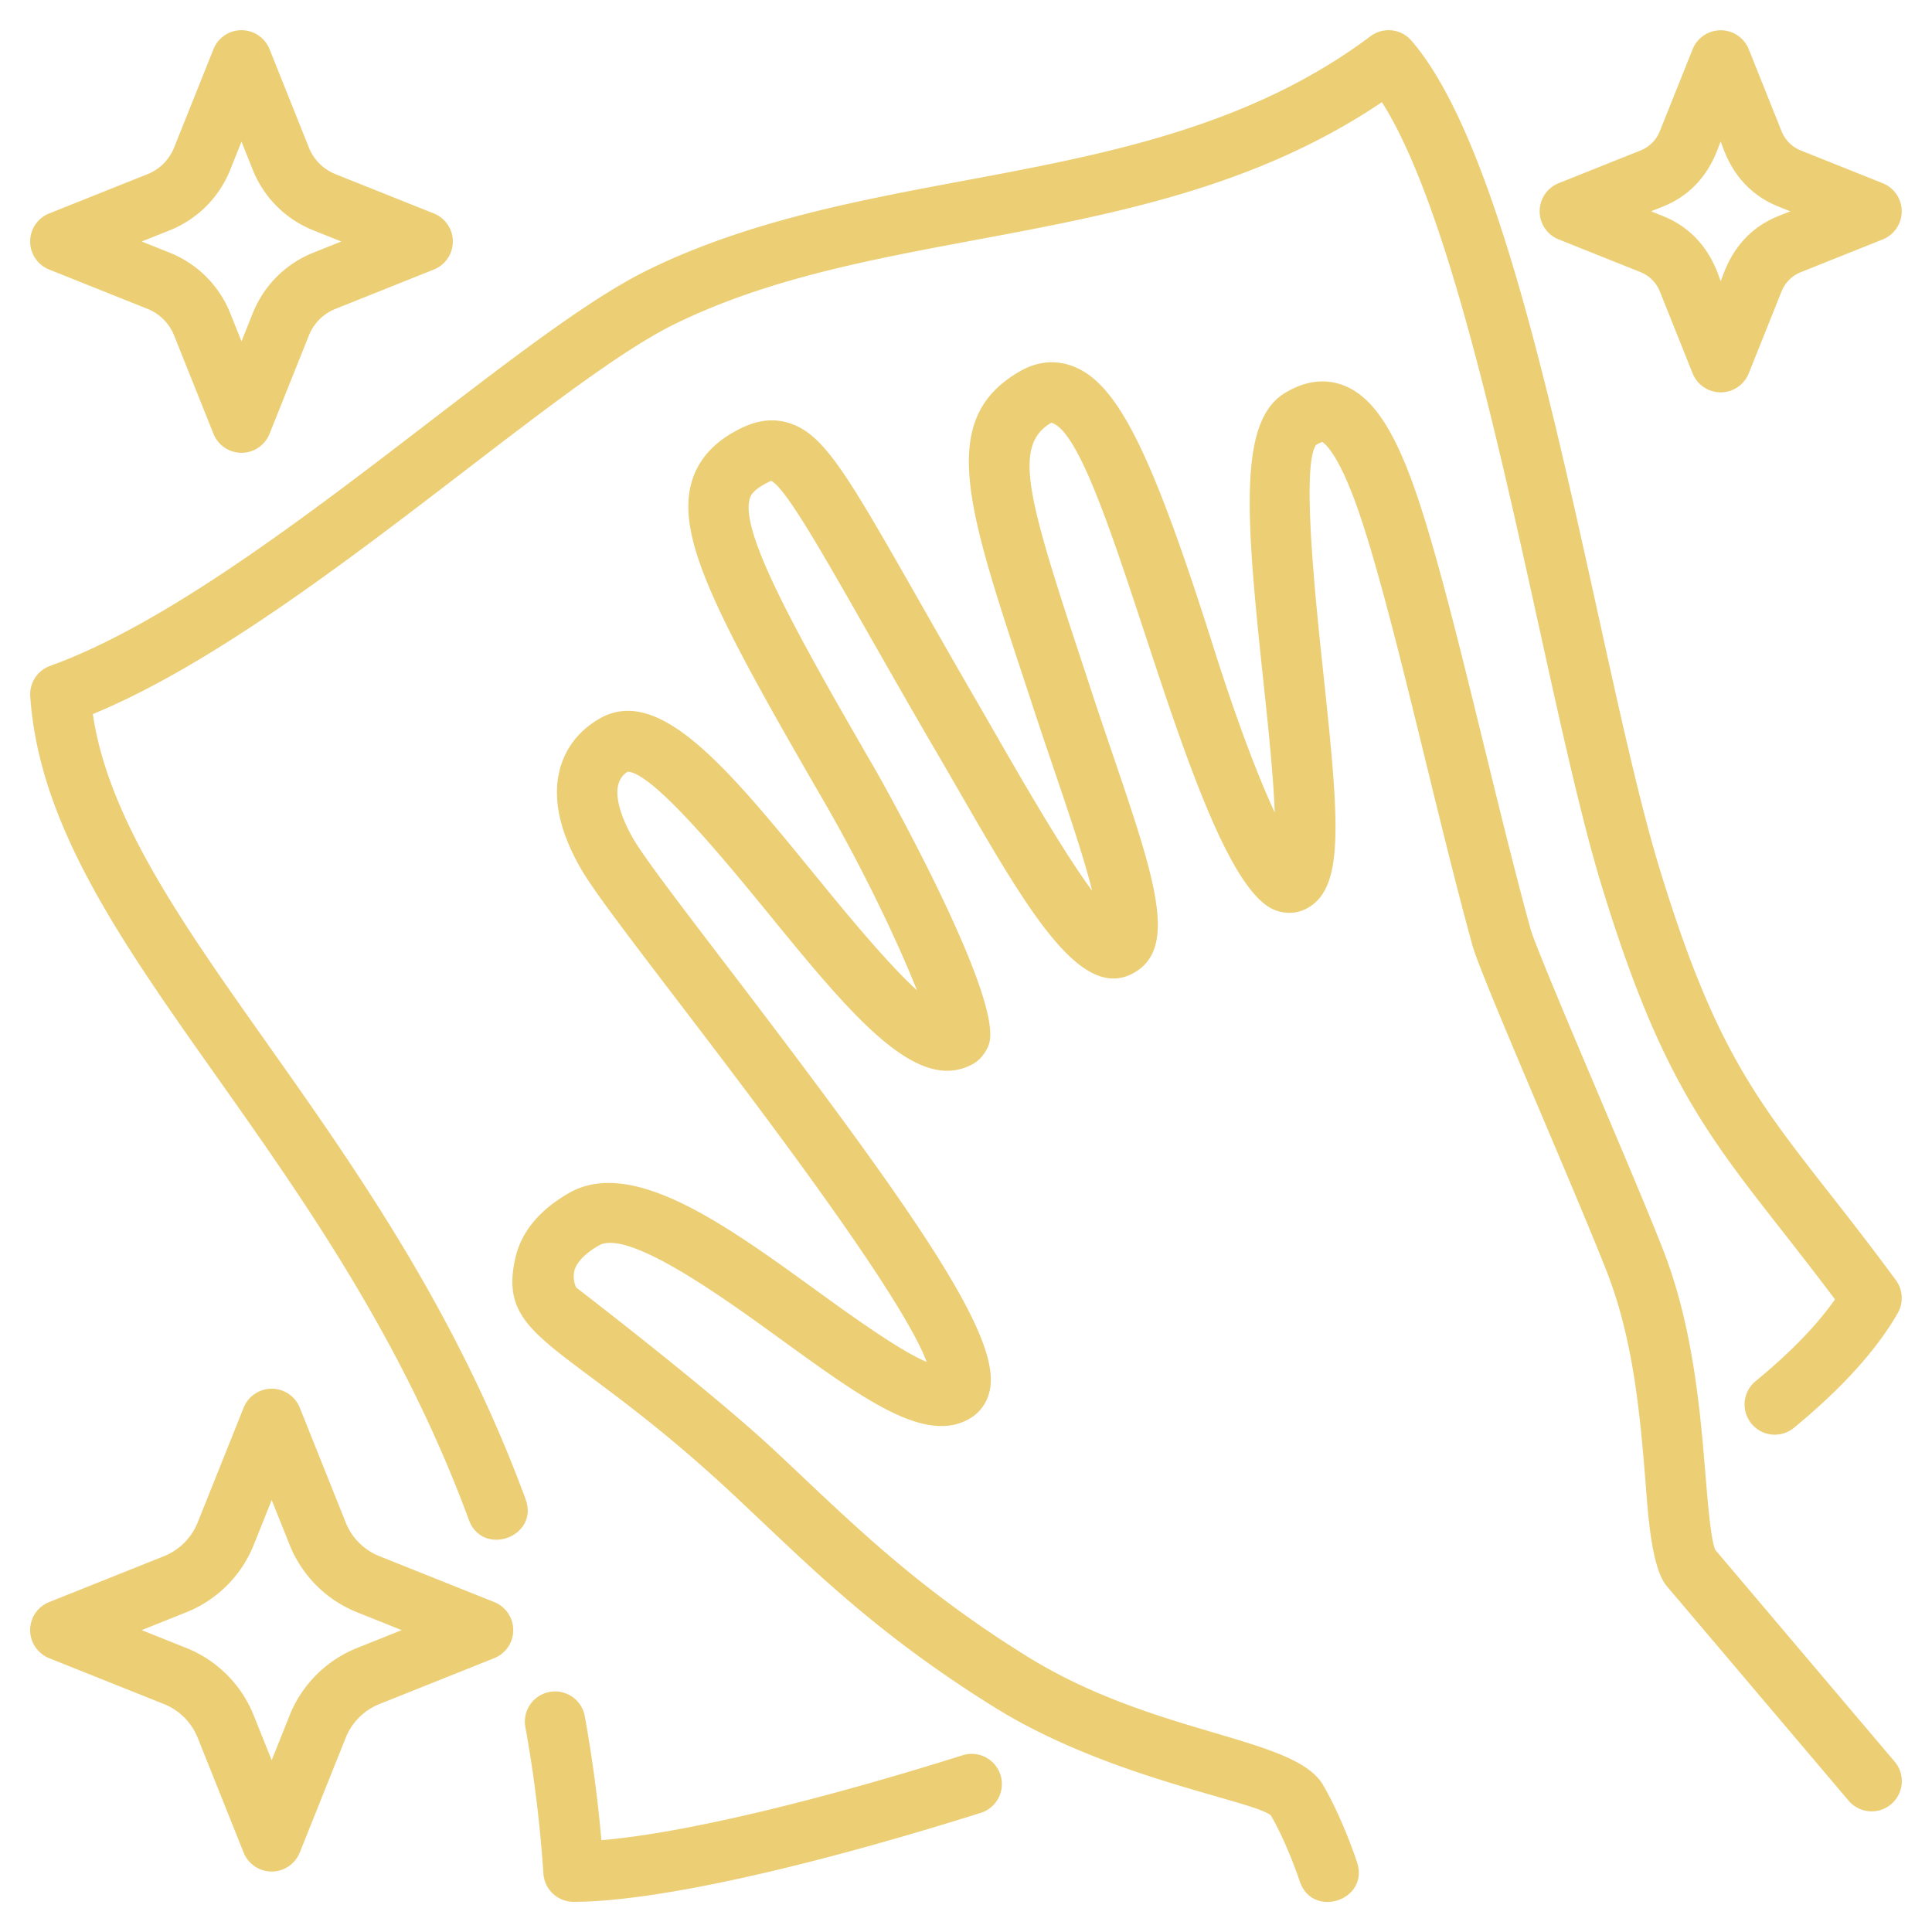
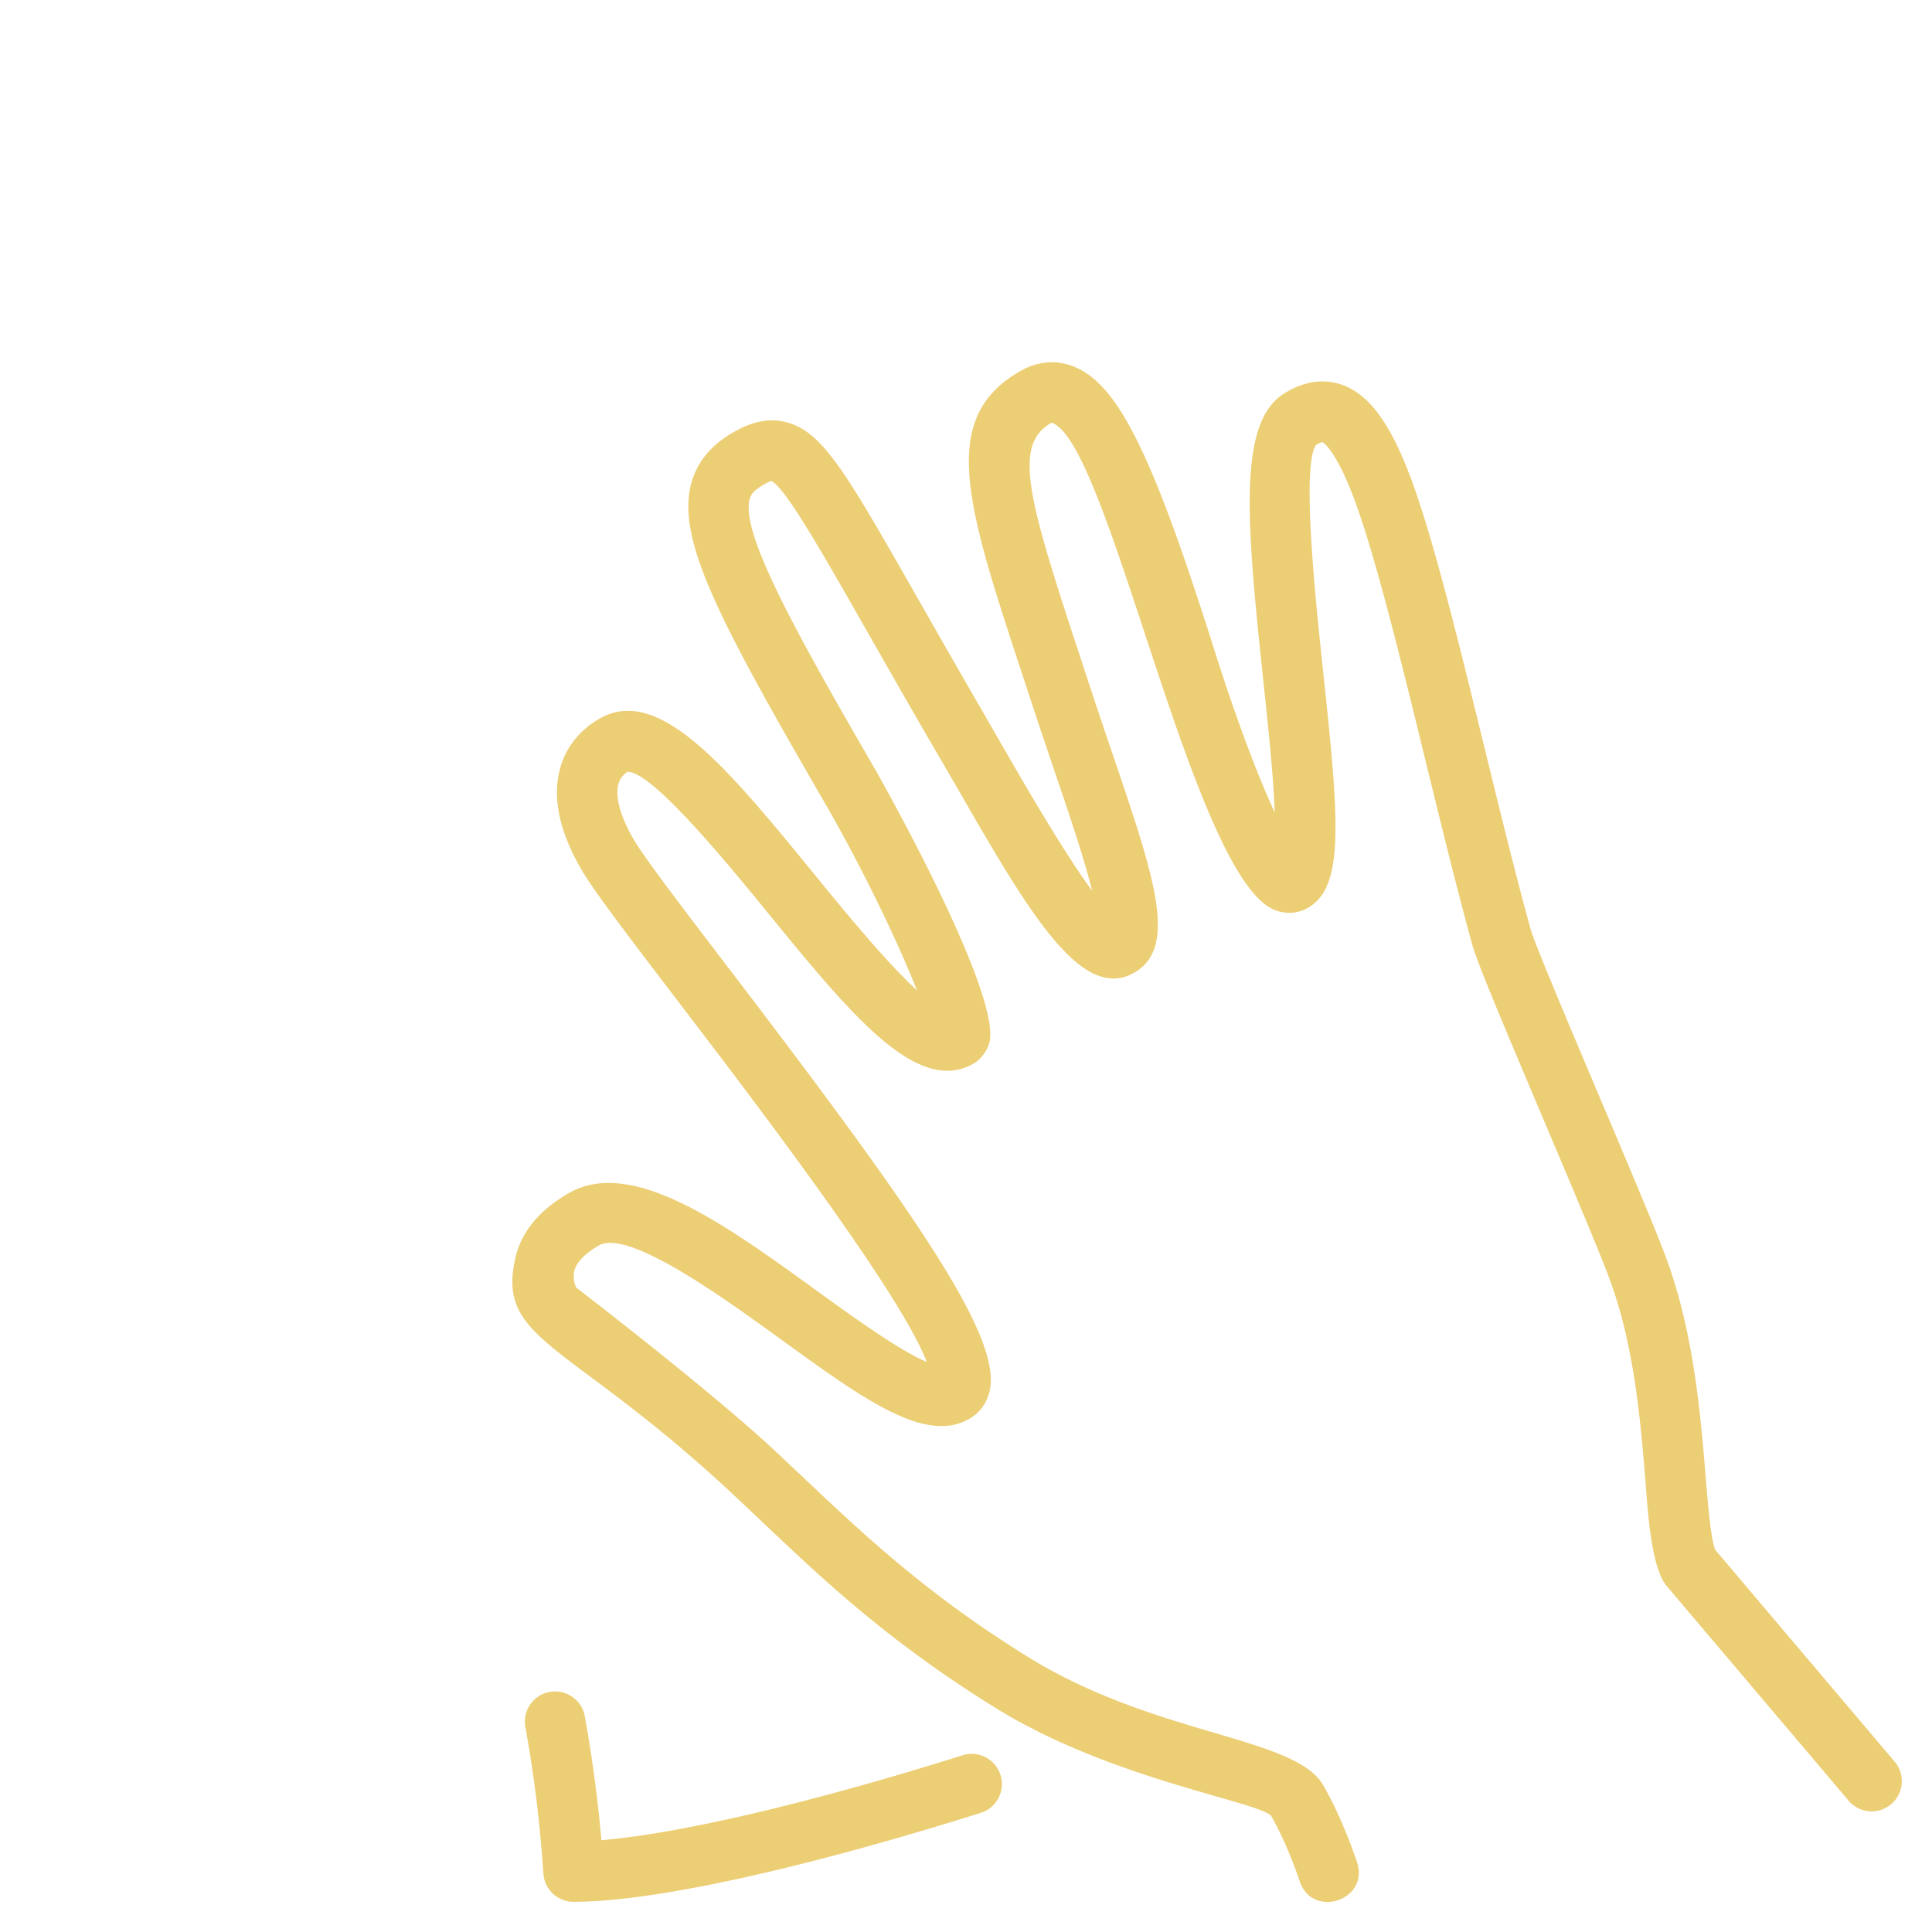
<svg xmlns="http://www.w3.org/2000/svg" version="1.1" width="512" height="512" x="0" y="0" viewBox="0 0 64 64" style="enable-background:new 0 0 512 512" xml:space="preserve" class="">
  <g>
-     <path d="M56.818 51.339c-.147-.367-.243-1.531-.321-2.477-.169-2.053-.401-4.865-1.382-7.401-.424-1.098-1.306-3.181-2.159-5.195-.946-2.235-2.124-5.017-2.254-5.489-.498-1.805-1.024-3.956-1.533-6.036-.879-3.59-1.709-6.981-2.45-8.945-.674-1.789-1.37-2.728-2.254-3.045-.884-.318-1.624.107-1.867.248-1.588.914-1.333 4.077-.745 9.588.141 1.318.326 3.055.375 4.329-.516-1.111-1.212-2.893-2.026-5.463-2.051-6.482-3.181-8.746-4.648-9.316-.405-.157-1.04-.257-1.767.162-2.717 1.563-1.772 4.43.111 10.142.345 1.038.368 1.142 1.038 3.111.432 1.271.969 2.849 1.243 3.956-1.071-1.446-2.658-4.253-3.671-6.012-.8-1.38-1.477-2.57-2.058-3.589-2.445-4.292-3.183-5.588-4.392-5.917-.717-.193-1.33.08-1.782.34-.727.418-1.19.985-1.378 1.687-.49 1.83.884 4.468 4.377 10.497 1.349 2.329 2.5 4.771 3.1 6.291-1.02-.932-2.429-2.657-3.383-3.825-2.881-3.527-5.158-6.311-7.132-5.174-.668.384-1.121.959-1.31 1.664-.257.959-.019 2.08.708 3.332.412.712 1.59 2.254 3.219 4.388 2.47 3.234 7.363 9.641 8.221 11.926-.902-.375-2.52-1.547-3.664-2.375-3-2.173-6.099-4.421-8.192-3.217-.982.565-1.579 1.292-1.773 2.161-.621 2.77 1.765 2.721 7.229 7.832 2.36 2.201 4.556 4.497 8.659 7.047 3.781 2.349 8.557 3.08 9.143 3.575.55.95.948 2.162.953 2.174.409 1.257 2.313.647 1.902-.619-.019-.058-.465-1.421-1.124-2.559-.942-1.625-5.551-1.619-9.818-4.271-3.8-2.362-5.961-4.58-8.349-6.81-1.924-1.799-5.722-4.745-6.579-5.405a.879.879 0 0 1-.062-.541c.09-.367.494-.666.816-.851.968-.557 4.131 1.734 6.021 3.104 2.785 2.018 4.798 3.478 6.256 2.636.353-.203.593-.544.676-.961.358-1.783-2.402-5.778-8.726-14.058-1.465-1.918-2.73-3.575-3.079-4.177-.431-.743-.615-1.402-.505-1.811a.706.706 0 0 1 .306-.425h.001c.829 0 3.317 3.047 4.655 4.684 2.764 3.384 4.949 6.054 6.813 4.981.23-.132.446-.423.515-.68.438-1.631-3.722-8.961-3.765-9.035-2.635-4.548-4.477-7.854-4.175-8.977.022-.083.068-.255.444-.471.181-.104.265-.131.264-.141.463.214 1.603 2.214 3.175 4.974.583 1.023 1.262 2.216 2.065 3.602 2.797 4.759 4.8 8.863 6.792 7.719 1.461-.841.68-3.139-.739-7.31-.754-2.218-.572-1.709-1.032-3.094-1.761-5.342-2.259-7.065-.973-7.814 1.905.542 4.668 15.081 7.403 16.143.373.146.766.118 1.101-.076 1.205-.692 1.028-2.858.513-7.69-.26-2.434-.743-6.963-.248-7.643.133-.076.197-.092.199-.097.047.023.452.269 1.054 1.867.698 1.851 1.553 5.34 2.378 8.714.513 2.094 1.042 4.259 1.548 6.093.155.559.987 2.54 2.34 5.736.847 2 1.722 4.068 2.135 5.137.877 2.267 1.086 4.805 1.254 6.844.073.887.172 2.886.712 3.515l6.021 7.104a.999.999 0 1 0 1.525-1.293zM31.925 58.134c-5.044 1.588-9.408 2.609-12.003 2.824-.124-1.4-.31-2.789-.557-4.142a1.001 1.001 0 0 0-1.968.36c.291 1.591.494 3.237.604 4.891.036.525.473.933.999.933 2.623 0 7.553-1.078 13.526-2.958a1.001 1.001 0 0 0-.601-1.908z" fill="#ecce74" opacity="1" data-original="#000000" class="" />
-     <path d="M60.61 39.537c-2.488-3.177-3.858-4.927-5.654-10.828-.635-2.089-1.307-5.138-2.018-8.366-1.64-7.447-3.499-15.887-6.182-18.996A1 1 0 0 0 45.4 1.2c-4.029 3.022-8.819 3.917-13.451 4.783-3.527.659-7.175 1.341-10.471 2.952-1.886.922-4.378 2.834-7.263 5.047-4.095 3.142-8.737 6.703-12.554 8.076a1 1 0 0 0-.659 1.008c.289 4.27 3.017 8.13 6.176 12.599 2.882 4.078 6.148 8.699 8.355 14.685.458 1.239 2.337.558 1.877-.691-2.298-6.234-5.646-10.97-8.599-15.148-2.791-3.949-5.225-7.394-5.736-10.856 3.937-1.626 8.396-5.047 12.357-8.086 2.683-2.059 5.218-4.003 6.924-4.837 3.051-1.492 6.407-2.119 9.959-2.783 4.559-.852 9.262-1.731 13.462-4.565 2.105 3.302 3.813 11.059 5.207 17.389.72 3.268 1.399 6.354 2.058 8.518 1.903 6.259 3.442 8.224 5.992 11.479.533.681 1.112 1.42 1.752 2.274-.601.859-1.488 1.772-2.646 2.723a1 1 0 0 0 1.268 1.546c1.594-1.308 2.758-2.592 3.458-3.817a1 1 0 0 0-.063-1.089c-.815-1.11-1.538-2.033-2.193-2.87zM16.372 53.071l-3.805-1.521a2.006 2.006 0 0 1-1.114-1.113l-1.524-3.808a1.002 1.002 0 0 0-1.857-.001l-1.525 3.809a2.006 2.006 0 0 1-1.114 1.113l-3.804 1.521a1 1 0 0 0-.001 1.858l3.805 1.521c.506.202.912.608 1.114 1.113l1.524 3.808a1.002 1.002 0 0 0 1.857.001l1.525-3.809a2.006 2.006 0 0 1 1.114-1.113l3.804-1.521a1 1 0 0 0 .001-1.858zm-4.547 1.522a4.013 4.013 0 0 0-2.229 2.227L9 58.309l-.596-1.488a4.01 4.01 0 0 0-2.228-2.228L4.693 54l1.482-.593a4.01 4.01 0 0 0 2.229-2.227L9 49.691l.596 1.488a4.012 4.012 0 0 0 2.229 2.228l1.482.593zM51.629 7.929l2.717 1.086c.29.116.521.347.637.636l1.088 2.72a1.002 1.002 0 0 0 1.857.001l1.089-2.72a1.14 1.14 0 0 1 .637-.636l2.717-1.086a1.003 1.003 0 0 0 0-1.859l-2.717-1.086a1.147 1.147 0 0 1-.637-.636l-1.088-2.72a1.002 1.002 0 0 0-1.857-.001l-1.089 2.72a1.14 1.14 0 0 1-.637.636L51.629 6.07a1.003 1.003 0 0 0 0 1.859zm3.459-1.087c1.522-.608 1.818-1.997 1.912-2.15.074.122.378 1.538 1.912 2.15l.394.158-.395.158c-1.522.608-1.818 1.997-1.911 2.15-.074-.122-.378-1.538-1.912-2.15L54.694 7zM1.629 8.929l3.261 1.304c.397.159.717.478.876.875l1.306 3.264a1 1 0 0 0 1.856 0l1.306-3.264c.159-.398.479-.717.876-.875l3.261-1.304a1 1 0 0 0 0-1.858L11.11 5.768a1.581 1.581 0 0 1-.876-.875L8.928 1.628a1 1 0 0 0-1.856 0L5.766 4.892c-.16.398-.479.717-.876.876L1.629 7.071a1 1 0 0 0 0 1.858zm4.003-1.304a3.59 3.59 0 0 0 1.99-1.989L8 4.692l.378.944a3.59 3.59 0 0 0 1.99 1.989l.938.375-.938.375a3.59 3.59 0 0 0-1.99 1.989L8 11.308l-.378-.944a3.59 3.59 0 0 0-1.99-1.989L4.694 8z" fill="#ecce74" opacity="1" data-original="#000000" class="" />
+     <path d="M56.818 51.339c-.147-.367-.243-1.531-.321-2.477-.169-2.053-.401-4.865-1.382-7.401-.424-1.098-1.306-3.181-2.159-5.195-.946-2.235-2.124-5.017-2.254-5.489-.498-1.805-1.024-3.956-1.533-6.036-.879-3.59-1.709-6.981-2.45-8.945-.674-1.789-1.37-2.728-2.254-3.045-.884-.318-1.624.107-1.867.248-1.588.914-1.333 4.077-.745 9.588.141 1.318.326 3.055.375 4.329-.516-1.111-1.212-2.893-2.026-5.463-2.051-6.482-3.181-8.746-4.648-9.316-.405-.157-1.04-.257-1.767.162-2.717 1.563-1.772 4.43.111 10.142.345 1.038.368 1.142 1.038 3.111.432 1.271.969 2.849 1.243 3.956-1.071-1.446-2.658-4.253-3.671-6.012-.8-1.38-1.477-2.57-2.058-3.589-2.445-4.292-3.183-5.588-4.392-5.917-.717-.193-1.33.08-1.782.34-.727.418-1.19.985-1.378 1.687-.49 1.83.884 4.468 4.377 10.497 1.349 2.329 2.5 4.771 3.1 6.291-1.02-.932-2.429-2.657-3.383-3.825-2.881-3.527-5.158-6.311-7.132-5.174-.668.384-1.121.959-1.31 1.664-.257.959-.019 2.08.708 3.332.412.712 1.59 2.254 3.219 4.388 2.47 3.234 7.363 9.641 8.221 11.926-.902-.375-2.52-1.547-3.664-2.375-3-2.173-6.099-4.421-8.192-3.217-.982.565-1.579 1.292-1.773 2.161-.621 2.77 1.765 2.721 7.229 7.832 2.36 2.201 4.556 4.497 8.659 7.047 3.781 2.349 8.557 3.08 9.143 3.575.55.95.948 2.162.953 2.174.409 1.257 2.313.647 1.902-.619-.019-.058-.465-1.421-1.124-2.559-.942-1.625-5.551-1.619-9.818-4.271-3.8-2.362-5.961-4.58-8.349-6.81-1.924-1.799-5.722-4.745-6.579-5.405a.879.879 0 0 1-.062-.541c.09-.367.494-.666.816-.851.968-.557 4.131 1.734 6.021 3.104 2.785 2.018 4.798 3.478 6.256 2.636.353-.203.593-.544.676-.961.358-1.783-2.402-5.778-8.726-14.058-1.465-1.918-2.73-3.575-3.079-4.177-.431-.743-.615-1.402-.505-1.811a.706.706 0 0 1 .306-.425h.001c.829 0 3.317 3.047 4.655 4.684 2.764 3.384 4.949 6.054 6.813 4.981.23-.132.446-.423.515-.68.438-1.631-3.722-8.961-3.765-9.035-2.635-4.548-4.477-7.854-4.175-8.977.022-.083.068-.255.444-.471.181-.104.265-.131.264-.141.463.214 1.603 2.214 3.175 4.974.583 1.023 1.262 2.216 2.065 3.602 2.797 4.759 4.8 8.863 6.792 7.719 1.461-.841.68-3.139-.739-7.31-.754-2.218-.572-1.709-1.032-3.094-1.761-5.342-2.259-7.065-.973-7.814 1.905.542 4.668 15.081 7.403 16.143.373.146.766.118 1.101-.076 1.205-.692 1.028-2.858.513-7.69-.26-2.434-.743-6.963-.248-7.643.133-.076.197-.092.199-.097.047.023.452.269 1.054 1.867.698 1.851 1.553 5.34 2.378 8.714.513 2.094 1.042 4.259 1.548 6.093.155.559.987 2.54 2.34 5.736.847 2 1.722 4.068 2.135 5.137.877 2.267 1.086 4.805 1.254 6.844.073.887.172 2.886.712 3.515l6.021 7.104a.999.999 0 1 0 1.525-1.293zM31.925 58.134c-5.044 1.588-9.408 2.609-12.003 2.824-.124-1.4-.31-2.789-.557-4.142a1.001 1.001 0 0 0-1.968.36c.291 1.591.494 3.237.604 4.891.036.525.473.933.999.933 2.623 0 7.553-1.078 13.526-2.958a1.001 1.001 0 0 0-.601-1.908" fill="#ecce74" opacity="1" data-original="#000000" class="" />
  </g>
</svg>